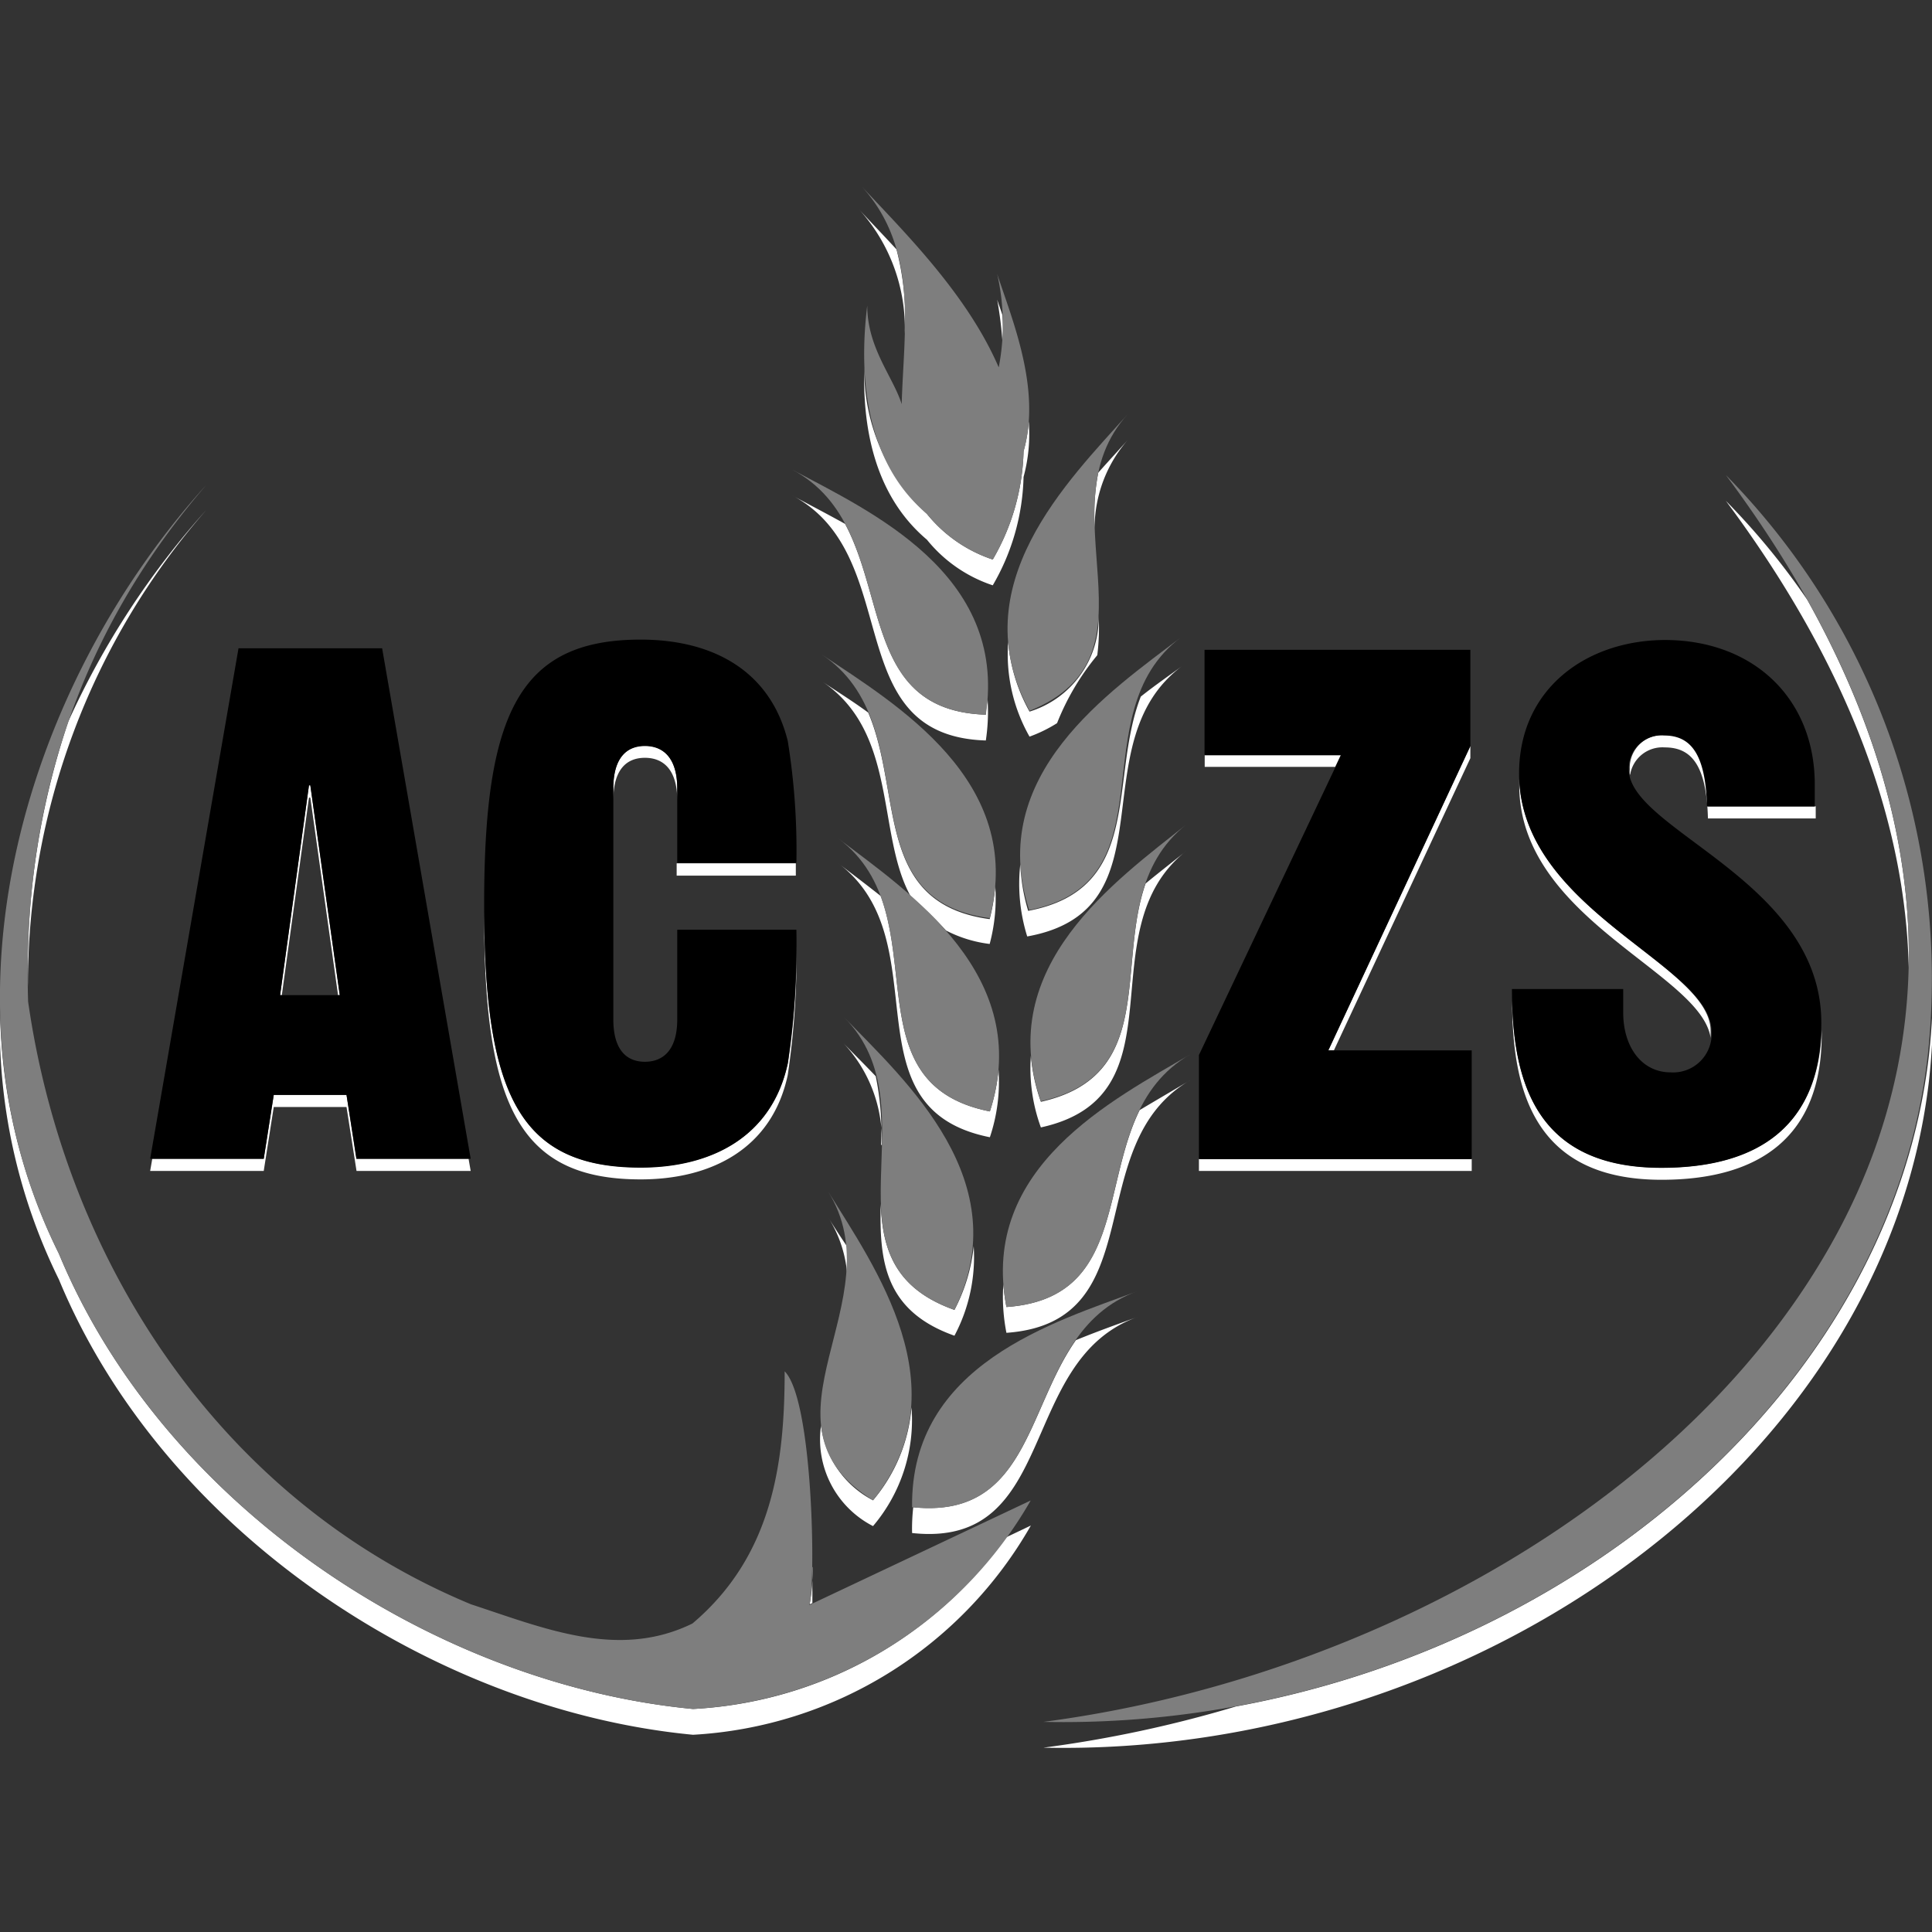
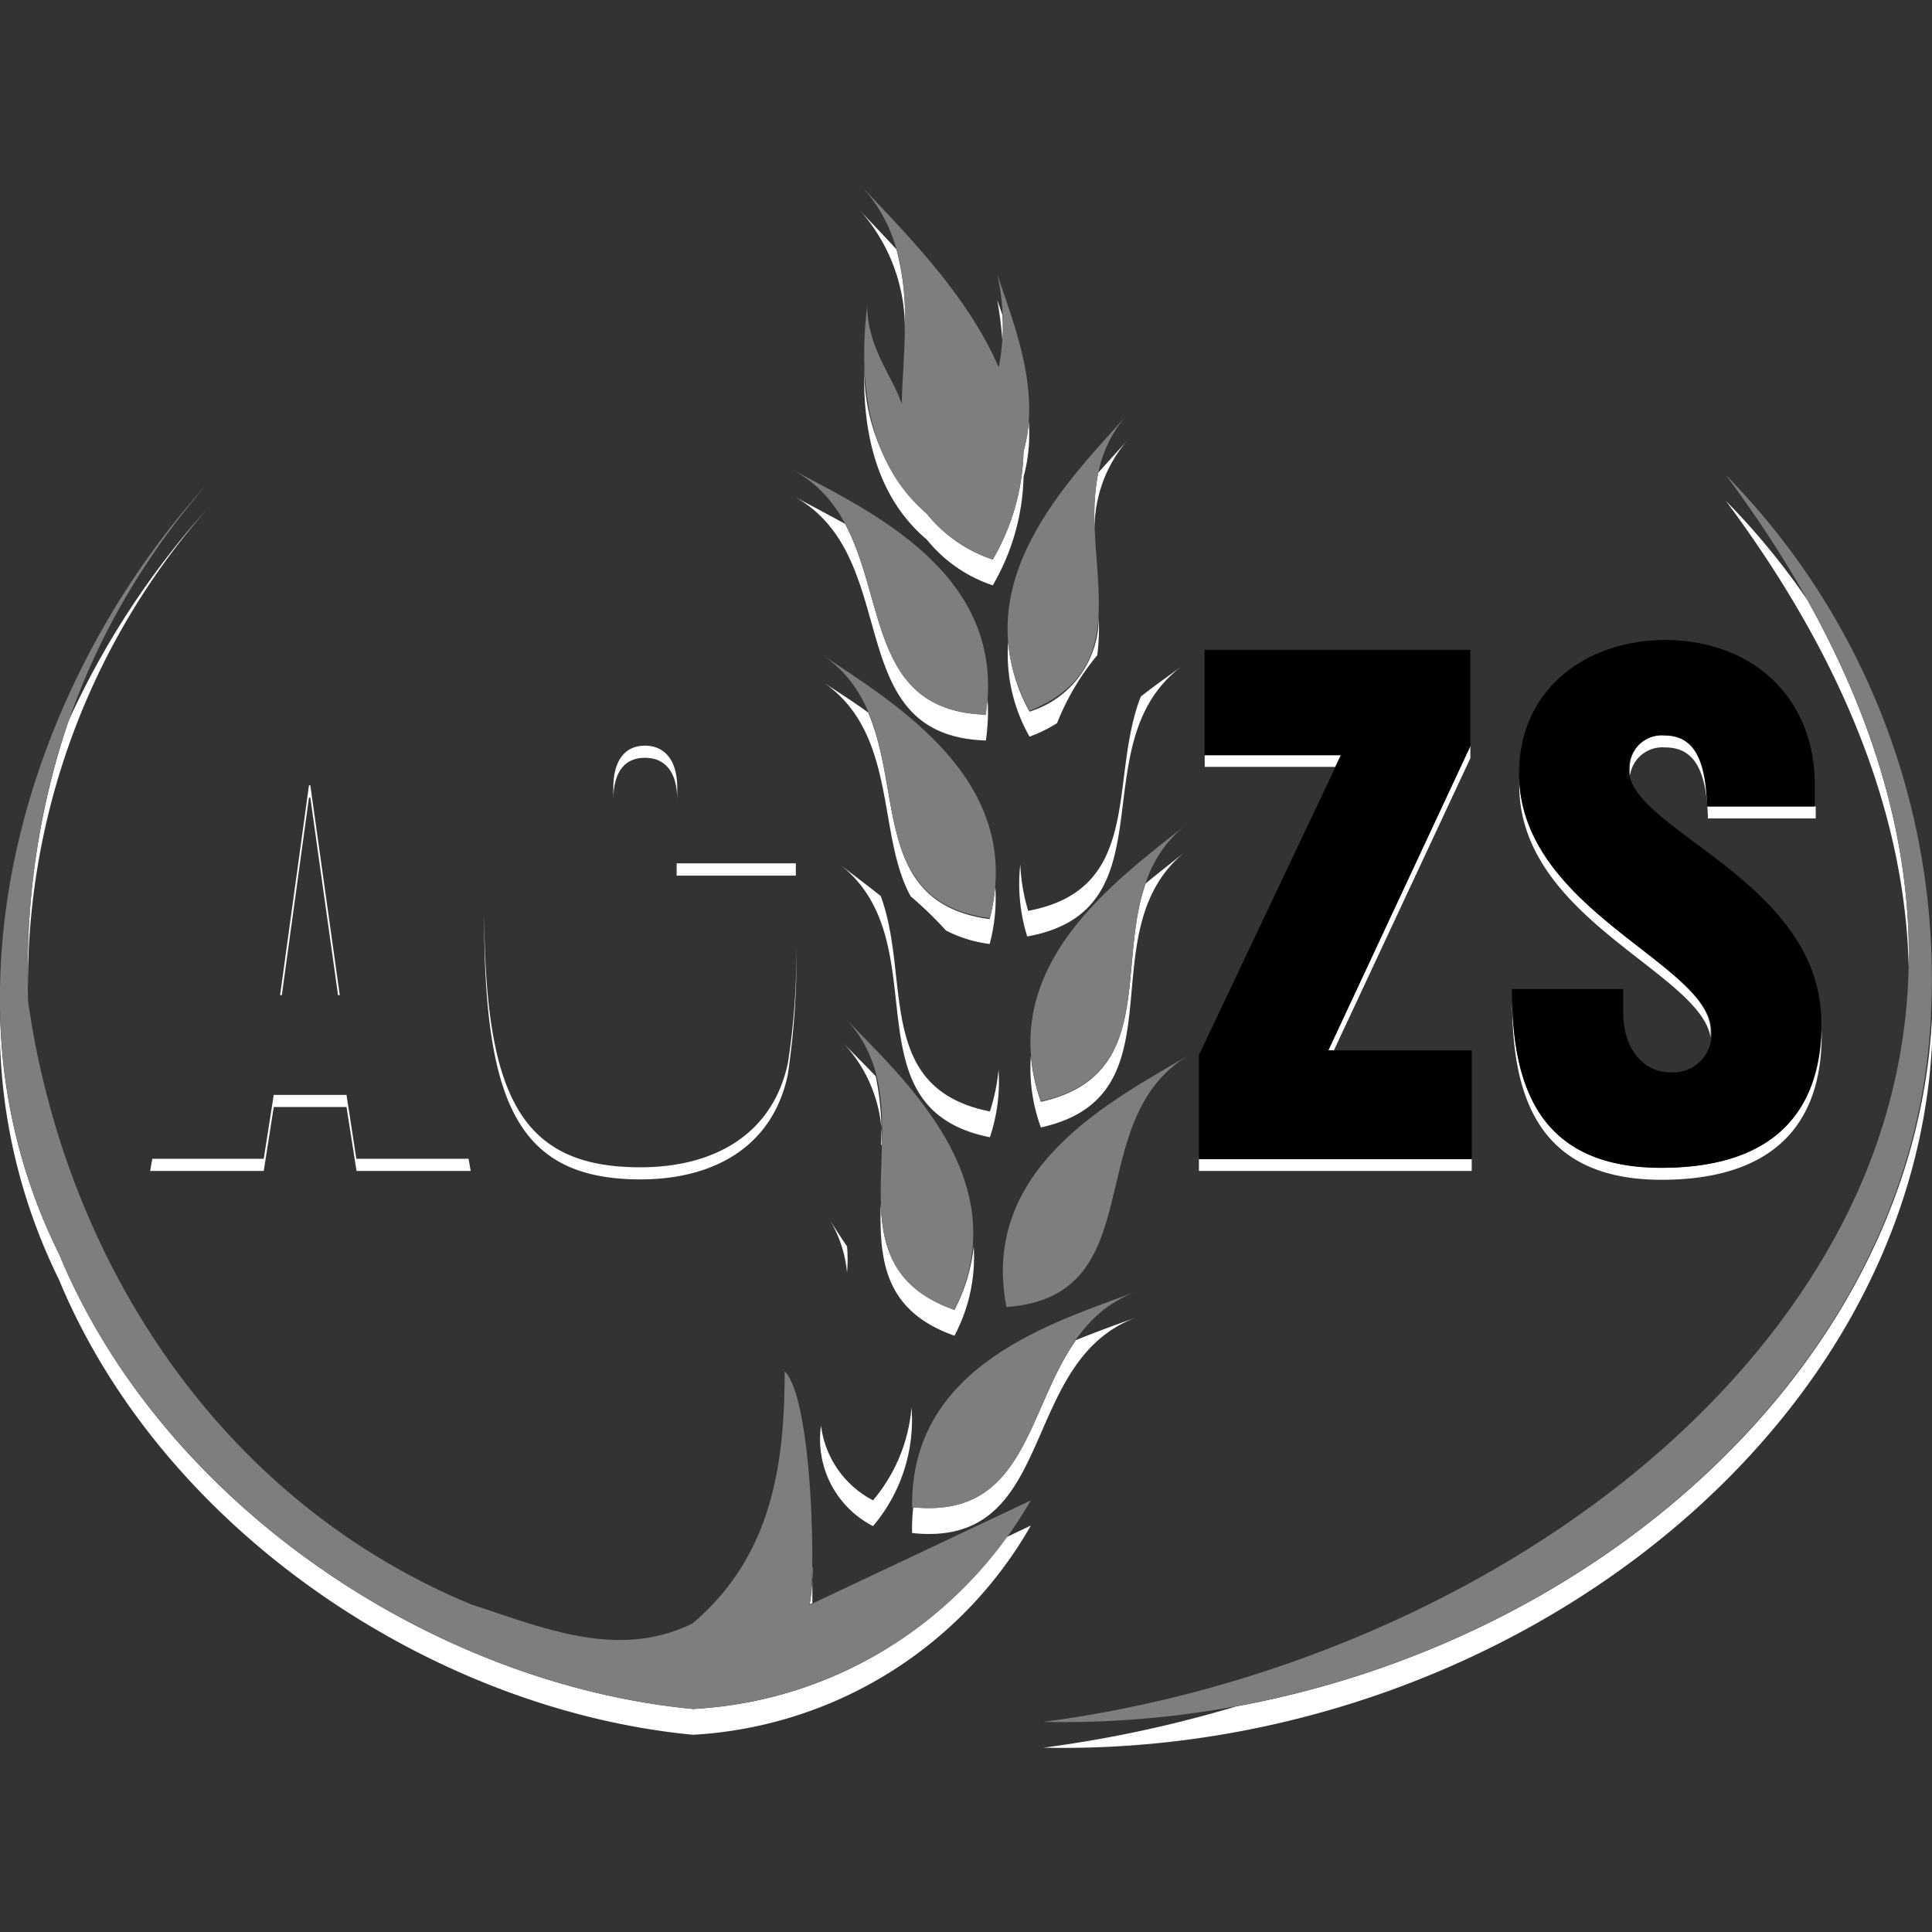
<svg xmlns="http://www.w3.org/2000/svg" version="1.1" width="100.36" height="100.36">
  <rect width="100%" height="100%" fill="#333333" stroke="none" />
  <svg viewBox="0 0 100.36 100.36">
    <g transform="translate(0, 9.565)">
      <defs>
        <style>.cls-1{fill:#fff;}.cls-1,.cls-2,.cls-3{fill-rule:evenodd;}.cls-3{fill:#7e7e7e;}</style>
      </defs>
      <g id="SvgjsG1003" data-name="Vrstva 2">
        <g id="SvgjsG1002">
          <path class="cls-1" d="M31.86,32c0-1.57.67-2.2,1.64-2.2s1.68.63,1.68,2.2v-.63c0-1.57-.75-2.2-1.68-2.2s-1.64.63-1.64,2.2Zm-6.71,5.73V38c0,9.85,1.82,13.7,8.13,13.7,3.65,0,6.82-1.58,7.64-5.42a42.07,42.07,0,0,0,.45-6.94h0a38,38,0,0,1-.44,6.31c-.82,3.84-4,5.42-7.64,5.42C27,51.09,25.19,47.32,25.15,37.71Zm10-2.45v.64h6.19c0-.22,0-.43,0-.64ZM14.64,42.13l1.41-10.26h.07l1.44,10.26h.09l-1.53-10.9h-.07l-1.5,10.9ZM7.8,51.26h5.9l.52-3.32H18l.52,3.32h5.93l-.11-.63H18.51L18,47.31H14.22l-.52,3.32H7.91Z" />
          <path class="cls-1" d="M84.68,30.67a1.7,1.7,0,0,1,1.8-1.41c1.31,0,2.17.82,2.24,3.69h5.6v-.63h-5.6c-.07-2.88-.93-3.7-2.24-3.7a1.7,1.7,0,0,0-1.82,1.76,2.64,2.64,0,0,0,0,.29M78.55,42.42h0c0,4.74,1.19,9.3,7.76,9.3,5.11,0,8.32-2.25,8.32-7.54,0-.1,0-.19,0-.27-.15,5-3.32,7.18-8.31,7.18C80,51.09,78.66,46.93,78.55,42.42Zm.37-11.51c0,.11,0,.22,0,.32,0,6.94,9.45,9.74,9.94,13.12,0-.11,0-.23,0-.36C88.87,40.54,79.2,37.81,78.92,30.91ZM62.28,50.63v.63H76.45v-.63Zm.3-21v.64h6.78l.3-.64ZM69.29,45l7.09-15.18v-.63L69,45Z" />
          <path class="cls-1" d="M42.2,71.84c0,.7,0,1.34,0,1.87l-.14.06a9.83,9.83,0,0,0,.15-1.93" />
          <path class="cls-1" d="M52.25,70.3l1.3-.62A21.6,21.6,0,0,1,36,80.55C22.56,79.27,8.49,70,3.06,56.9A29.76,29.76,0,0,1,0,42.91,29.43,29.43,0,0,0,3.06,55.56C8.49,68.66,22.56,77.93,36,79.21A21.36,21.36,0,0,0,52.25,70.3" />
          <path class="cls-1" d="M3.55,27.91a43.19,43.19,0,0,1,7.18-11A37.42,37.42,0,0,0,1.45,41.69a40.27,40.27,0,0,1,2.1-13.78" />
          <path class="cls-1" d="M51.57,20.84a7.37,7.37,0,0,1-3.42-2.37c-2.8-2.36-3.35-6-3.25-9a10.16,10.16,0,0,0,3.25,7.66,7.37,7.37,0,0,0,3.42,2.37,11.71,11.71,0,0,0,1.6-5.62,8.25,8.25,0,0,0,.27-1.55,8.48,8.48,0,0,1-.27,2.88A11.71,11.71,0,0,1,51.57,20.84Z" />
          <path class="cls-1" d="M47,7.77a9.19,9.19,0,0,0-2.35-6.43c.58.63,1.24,1.31,1.92,2.05A14.25,14.25,0,0,1,47,7.77" />
          <path class="cls-1" d="M52.08,8.28A20.31,20.31,0,0,0,51.8,6c.08.25.18.52.27.8a10.35,10.35,0,0,1,0,1.47" />
          <path class="cls-1" d="M53.48,28.7A7.33,7.33,0,0,0,54.91,28,13,13,0,0,1,57,24.47a11.71,11.71,0,0,0,.07-2.07,5.09,5.09,0,0,1-3.59,5,9,9,0,0,1-1.11-3.61A8.66,8.66,0,0,0,53.48,28.7Z" />
          <path class="cls-1" d="M56.86,17.87a7,7,0,0,1,1.73-4.59c-.47.53-1,1.1-1.54,1.71a12,12,0,0,0-.19,2.88" />
          <path class="cls-1" d="M51.21,28.9c-7.72-.24-4.14-9.63-10.08-12.74.83.45,1.78.94,2.77,1.49,2.14,4,1.31,9.72,7.31,9.91,0-.28.07-.56.09-.83A10.09,10.09,0,0,1,51.21,28.9Z" />
          <path class="cls-1" d="M51.41,39.47a6.68,6.68,0,0,1-2.27-.7A19.64,19.64,0,0,0,47.31,37c-1.79-3.21-.64-8.54-4.63-11.18.73.49,1.56,1,2.42,1.63,1.8,4.21.3,9.92,6.31,10.73a10.14,10.14,0,0,0,.29-1.72A9.17,9.17,0,0,1,51.41,39.47Z" />
          <path class="cls-1" d="M54.07,49c7.54-1.65,2.3-10.22,7.56-14.37-.64.52-1.37,1.08-2.12,1.7-1.52,4.36.54,10-5.44,11.34a9.53,9.53,0,0,1-.52-2.39A8.93,8.93,0,0,0,54.07,49Z" />
          <path class="cls-1" d="M51.42,49.51C43.84,48,48.9,39.34,43.56,35.29c.66.51,1.41,1.07,2.19,1.69,1.59,4.32-.33,10,5.67,11.19A9.87,9.87,0,0,0,51.87,46,9.06,9.06,0,0,1,51.42,49.51Z" />
          <path class="cls-1" d="M47.38,70.07c7.67.83,5.42-9,11.73-11.23-1,.36-2.07.74-3.22,1.21-2.57,3.65-2.61,9.27-8.45,8.68A9.72,9.72,0,0,0,47.38,70.07Z" />
          <path class="cls-1" d="M45.35,69.71a5.06,5.06,0,0,1-2.7-5.22,5.07,5.07,0,0,0,2.7,3.88,8.56,8.56,0,0,0,2-4.83A8.52,8.52,0,0,1,45.35,69.71Z" />
          <path class="cls-1" d="M44,56.54a6.45,6.45,0,0,0-1-2.9c.3.48.63,1,1,1.54a7.72,7.72,0,0,1,0,1.36" />
-           <path class="cls-1" d="M52.28,59.67c7.7-.55,3.75-9.78,9.56-13.13-.79.47-1.7,1-2.64,1.56-2,4.08-.91,9.8-6.92,10.23a10.26,10.26,0,0,1-.16-1.19A9.65,9.65,0,0,0,52.28,59.67Z" />
          <path class="cls-1" d="M49.58,59.82c-3.67-1.3-3.9-3.94-3.83-6.85.09,2.36.73,4.41,3.83,5.51a9.12,9.12,0,0,0,1-3.31A8.72,8.72,0,0,1,49.58,59.82Z" />
          <path class="cls-1" d="M45.81,49.91a7.39,7.39,0,0,0-2-5.29c.51.53,1.09,1.1,1.68,1.72a14.2,14.2,0,0,1,.28,3.57" />
          <path class="cls-1" d="M54.2,81.22a63.56,63.56,0,0,0,10-2.14c18.51-3.4,34.05-17,36-33.82.12-1.08.19-2.19.21-3.31a35.62,35.62,0,0,1-.21,4.65C97.89,66.4,76.8,81.7,54.2,81.22" />
          <path class="cls-1" d="M99.15,40.69c-.17-7.47-3.08-15.62-9.5-24.24a37.45,37.45,0,0,1,4.23,5.14c3.77,6.75,5.4,13.15,5.27,19.1" />
-           <path class="cls-2" d="M35.18,31.35v3.91h6.19a35.61,35.61,0,0,0-.45-6.34c-.93-3.73-4-5.26-7.64-5.26-6.31,0-8.13,3.85-8.13,13.73s1.82,13.7,8.13,13.7c3.65,0,6.82-1.58,7.64-5.42a42.07,42.07,0,0,0,.45-6.94H35.18v4.66c0,1.61-.75,2.2-1.68,2.2s-1.64-.59-1.64-2.2v-12c0-1.57.67-2.2,1.64-2.2s1.68.63,1.68,2.2M17.65,42.13h-3.1l1.5-10.9h.07ZM7.8,50.63h5.9l.52-3.32H18l.52,3.32h5.93L19.85,24.11H12.39Z" />
          <path class="cls-2" d="M86.52,23.68c-4.07,0-7.61,2.5-7.61,6.94,0,7.12,10,9.88,10,13.39a2,2,0,0,1-2.13,2.13c-1.49,0-2.46-1.31-2.46-3.1V41.81H78.54c0,4.74,1.19,9.29,7.76,9.29,5.11,0,8.31-2.24,8.31-7.54,0-7.38-10-10-10-13.16a1.7,1.7,0,0,1,1.82-1.76c1.31,0,2.17.82,2.24,3.69h5.6V31.18c0-4.44-3.17-7.5-7.8-7.5M69,45l7.38-15.81v-5H62.57v5.48h7.09L62.28,45.24v5.41H76.45V45Z" />
          <path class="cls-3" d="M1.46,42.46c1.92,13.42,9.91,25.88,23,31.31,3.84,1.26,7.67,2.88,11.51,1,4.15-3.51,4.79-8.31,4.79-13.1,1.49,1.49,1.62,11.13,1.28,12.14l11.5-5.43A21.6,21.6,0,0,1,36,79.21C22.56,77.93,8.49,68.66,3.06,55.56c-6.71-13.42-1.6-29.72,7.67-39.95C4.34,23,1.14,31.91,1.46,42.46Z" />
          <path class="cls-3" d="M51.57,19.5a7.37,7.37,0,0,1-3.42-2.37c-3.41-2.87-3.49-7.66-3.1-10.82,0,2.2,1.35,3.71,1.79,5.12.1-3.84.92-8.15-2.19-11.43,2.27,2.44,5.57,5.67,7.23,9.52a11.73,11.73,0,0,0-.08-4.85c.79,2.4,2.3,6,1.37,9.21A11.71,11.71,0,0,1,51.57,19.5Z" />
          <path class="cls-3" d="M53.48,27.36c7.17-2.87.6-10.46,5.11-15.42C55.51,15.39,49.93,20.85,53.48,27.36Z" />
          <path class="cls-3" d="M51.21,27.56c-7.72-.24-4.14-9.63-10.08-12.74C45.21,17,52.32,20.23,51.21,27.56Z" />
          <path class="cls-3" d="M51.41,38.13c-7.65-1-3.14-10-8.73-13.7C46.52,27,53.27,31,51.41,38.13Z" />
          <path class="cls-3" d="M54.07,47.64c7.54-1.66,2.3-10.23,7.56-14.38C58,36.16,51.63,40.63,54.07,47.64Z" />
-           <path class="cls-3" d="M51.42,48.17C43.84,46.67,48.9,38,43.56,34,47.22,36.78,53.71,41.12,51.42,48.17Z" />
          <path class="cls-3" d="M47.38,68.73c7.67.83,5.42-9,11.73-11.23C54.77,59.11,47.28,61.31,47.38,68.73Z" />
-           <path class="cls-3" d="M45.35,68.37C38.79,64.31,46.58,58,43,52.3,45.43,56.24,50,62.58,45.35,68.37Z" />
          <path class="cls-3" d="M52.28,58.33C60,57.78,56,48.55,61.84,45.2,57.85,47.55,50.87,51.05,52.28,58.33Z" />
          <path class="cls-3" d="M49.58,58.48c-7.28-2.57-1-10.43-5.73-15.2C47.07,46.6,52.87,51.83,49.58,58.48Z" />
          <path class="cls-3" d="M54.2,79.88C70.74,77.71,87.85,68.5,95.41,54.54c5.94-11,5.37-24.5-5.76-39.43a37.32,37.32,0,0,1,10.49,30.15C97.89,65.06,76.8,80.36,54.2,79.88" />
-           <path class="cls-3" d="M53.46,37.71C61,36.24,56,27.55,61.36,23.53,57.69,26.34,51.19,30.66,53.46,37.71Z" />
          <path class="cls-1" d="M53.36,39.08C61,37.71,56,29,61.45,25c-.66.49-1.41,1-2.19,1.62-1.68,4.3.18,10-5.85,11.13A9.81,9.81,0,0,1,53,35.34,9.17,9.17,0,0,0,53.36,39.08Z" />
        </g>
      </g>
    </g>
  </svg>
  <style>@media (prefers-color-scheme: light) { :root { filter: none; } }
@media (prefers-color-scheme: dark) { :root { filter: none; } }
</style>
</svg>